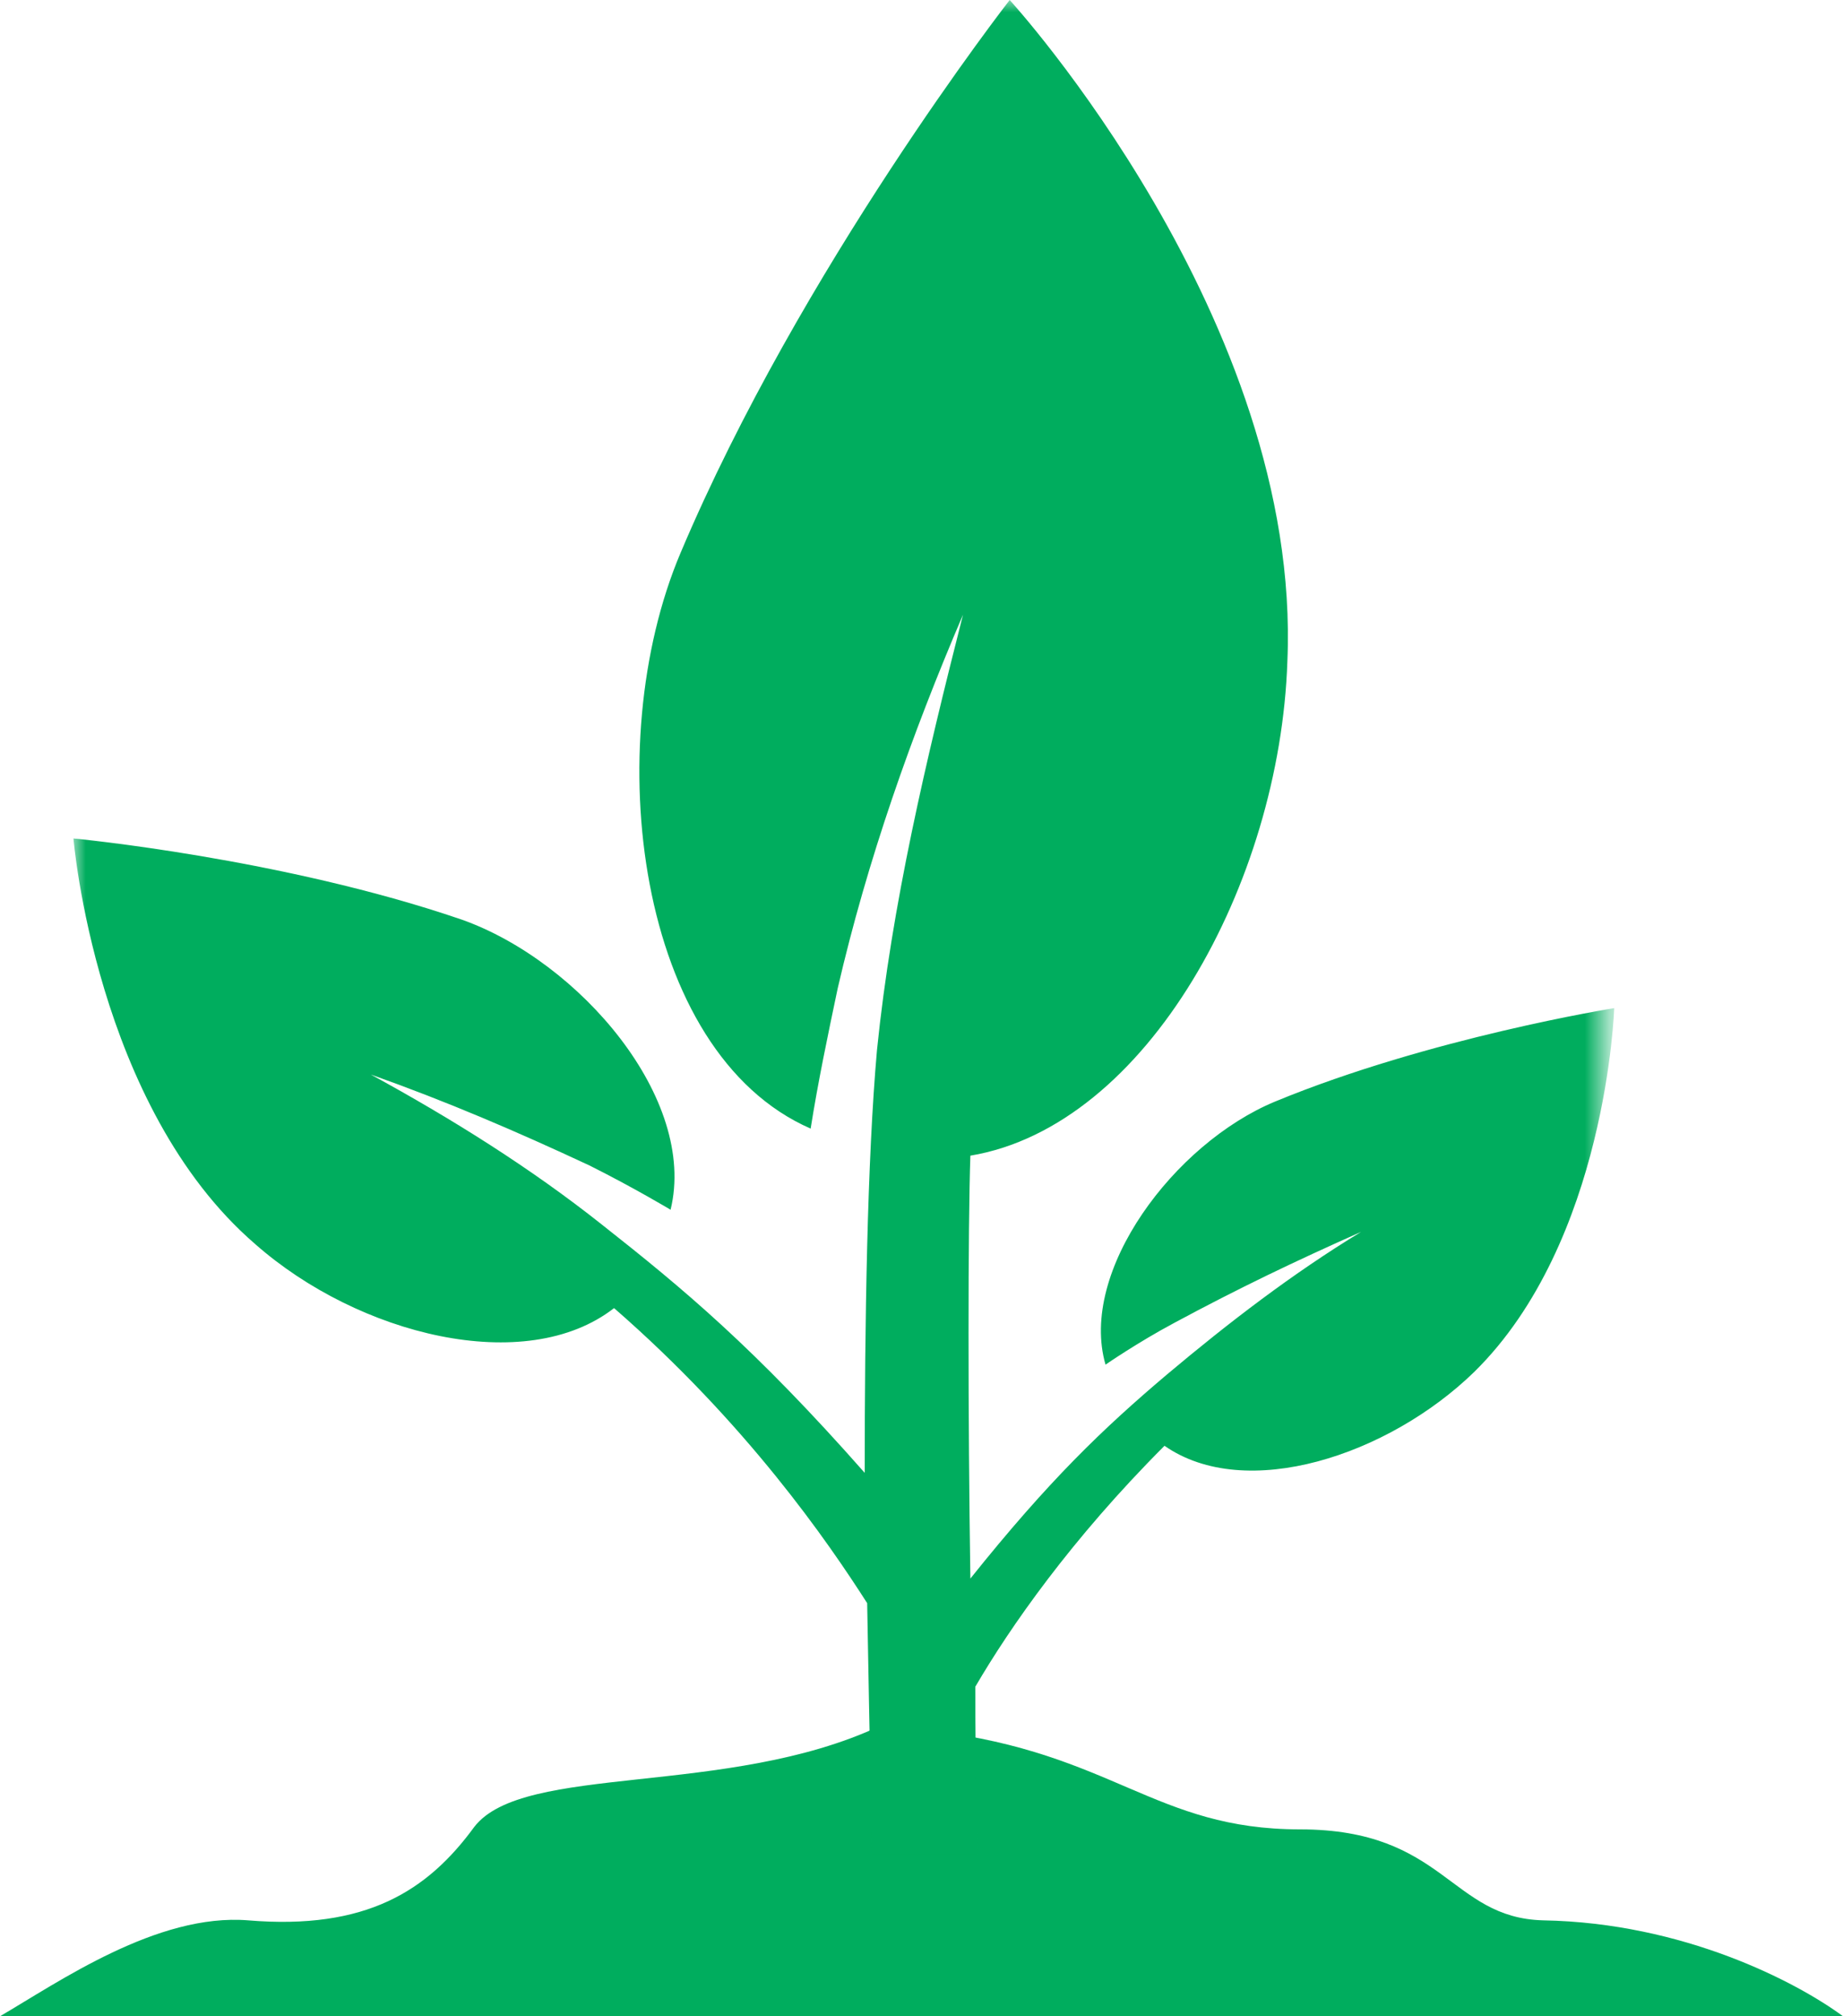
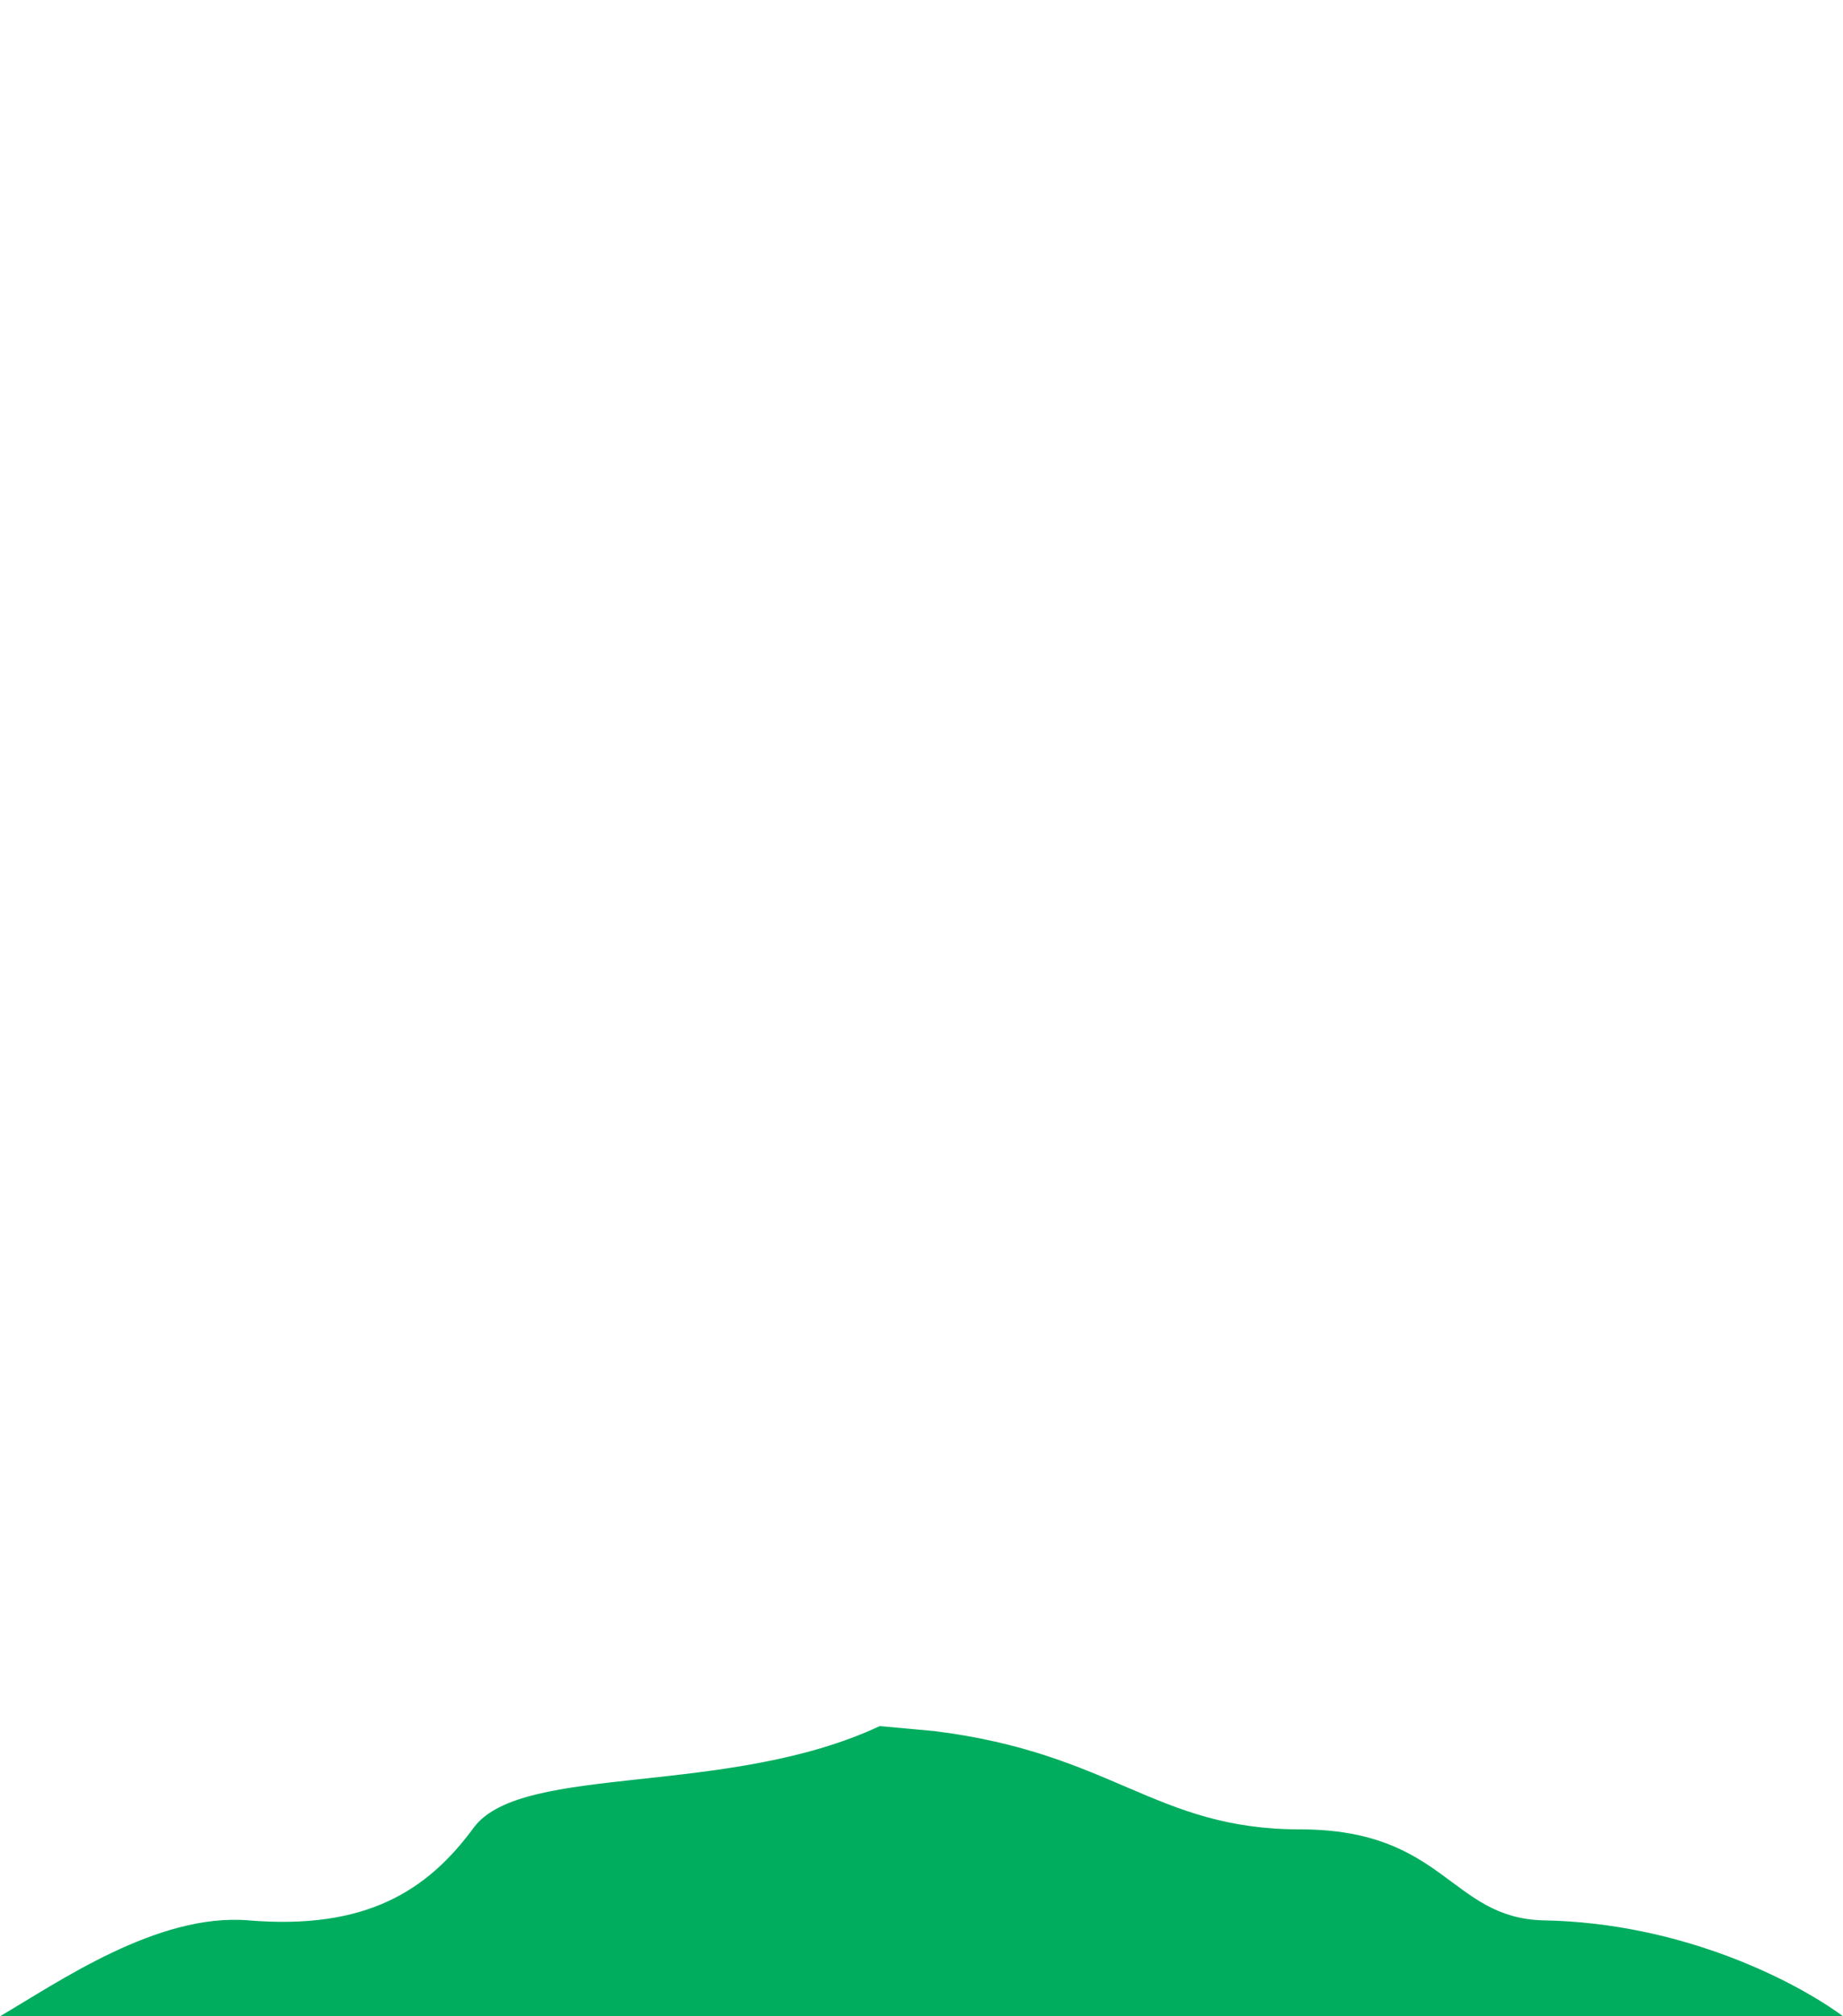
<svg xmlns="http://www.w3.org/2000/svg" version="1.1" id="Layer_1" x="0px" y="0px" viewBox="0 0 75 82" style="enable-background:new 0 0 75 82;" xml:space="preserve">
  <style type="text/css">
	.st0{fill-rule:evenodd;clip-rule:evenodd;fill:#00AD5E;}
	.st1{filter:url(#Adobe_OpacityMaskFilter);}
	.st2{fill-rule:evenodd;clip-rule:evenodd;fill:#FFFFFF;}
	.st3{mask:url(#mask-3_00000047040921404313532800000015018277104839274412_);fill-rule:evenodd;clip-rule:evenodd;fill:#00AD5E;}
</style>
  <g id="Page-1">
    <g id="Hable-Forest-V2" transform="translate(-702, -1434)">
      <g id="Group-6" transform="translate(602, 1404)">
        <g transform="translate(100, 30)">
          <path id="Fill-1" class="st0" d="M75,82c-1.9-1.4-6.5-3.8-12.2-3.9c-3.8-0.1-4-3.7-9.9-3.7c-5.9,0-7.6-3.1-14.9-4l-2.2-0.2      c-6.2,2.9-14.5,1.5-16.5,4.1c-1.9,2.6-4.4,4.2-9.2,3.8C6.4,77.8,2.4,80.6,0,82H75z" />
          <g id="Group-5" transform="translate(2.989, 0)">
            <g id="Clip-4">
					</g>
            <defs>
              <filter id="Adobe_OpacityMaskFilter" filterUnits="userSpaceOnUse" x="0" y="0" width="62.6" height="75.5">
                <feColorMatrix type="matrix" values="1 0 0 0 0  0 1 0 0 0  0 0 1 0 0  0 0 0 1 0" />
              </filter>
            </defs>
            <mask maskUnits="userSpaceOnUse" x="0" y="0" width="62.6" height="75.5" id="mask-3_00000047040921404313532800000015018277104839274412_">
              <g class="st1">
-                 <polygon id="path-2_00000106135880509675872390000001241208192360466064_" class="st2" points="0,0 62.6,0 62.6,75.5 0,75.5                 " />
-               </g>
+                 </g>
            </mask>
            <path id="Fill-3" class="st3" d="M48.9,44.8c-4.1,1.7-8,6.9-6.9,10.7c0,0,1.3-0.9,2.8-1.7c2.6-1.4,4.9-2.5,7.6-3.7       c-2.8,1.7-5.4,3.7-7.9,5.8c-2.6,2.2-4.8,4.3-8,8.3c-0.1-6.6-0.1-14.3,0-17.2c7.2-1.2,12.6-11.1,12.9-20.1C50,13,38.1,0,38.1,0       s-8.5,10.9-13.4,22.5c-3.3,7.8-1.8,20.3,5.3,23.4c0.3-1.9,0.7-3.8,1.1-5.7c1.2-5.2,3-10.3,5.1-15.2c-1.5,5.9-2.9,11.8-3.5,17.7       c-0.4,4.5-0.5,11.1-0.5,17.2c-4.5-5.1-7.4-7.5-10.7-10.1c-2.9-2.3-6.1-4.3-9.4-6.1c3.1,1.1,5.9,2.3,8.9,3.7       c1.8,0.9,3.3,1.8,3.3,1.8c1.1-4.5-3.7-10.1-8.5-11.8C8.5,34.9,0,34.1,0,34.1S0.9,45,7.4,50.6c4.2,3.7,11,5.4,14.6,2.6       c5.4,4.7,8.7,9.5,10.3,12c0.1,5.7,0.2,10.2,0.2,10.2h4.3c0,0-0.1-2.9-0.1-6.8c1.4-2.4,3.9-6,7.7-9.8c3.3,2.3,9.1,0.4,12.6-3       c5.4-5.3,5.7-14.8,5.7-14.8S55.2,42.2,48.9,44.8" />
          </g>
        </g>
      </g>
    </g>
  </g>
</svg>